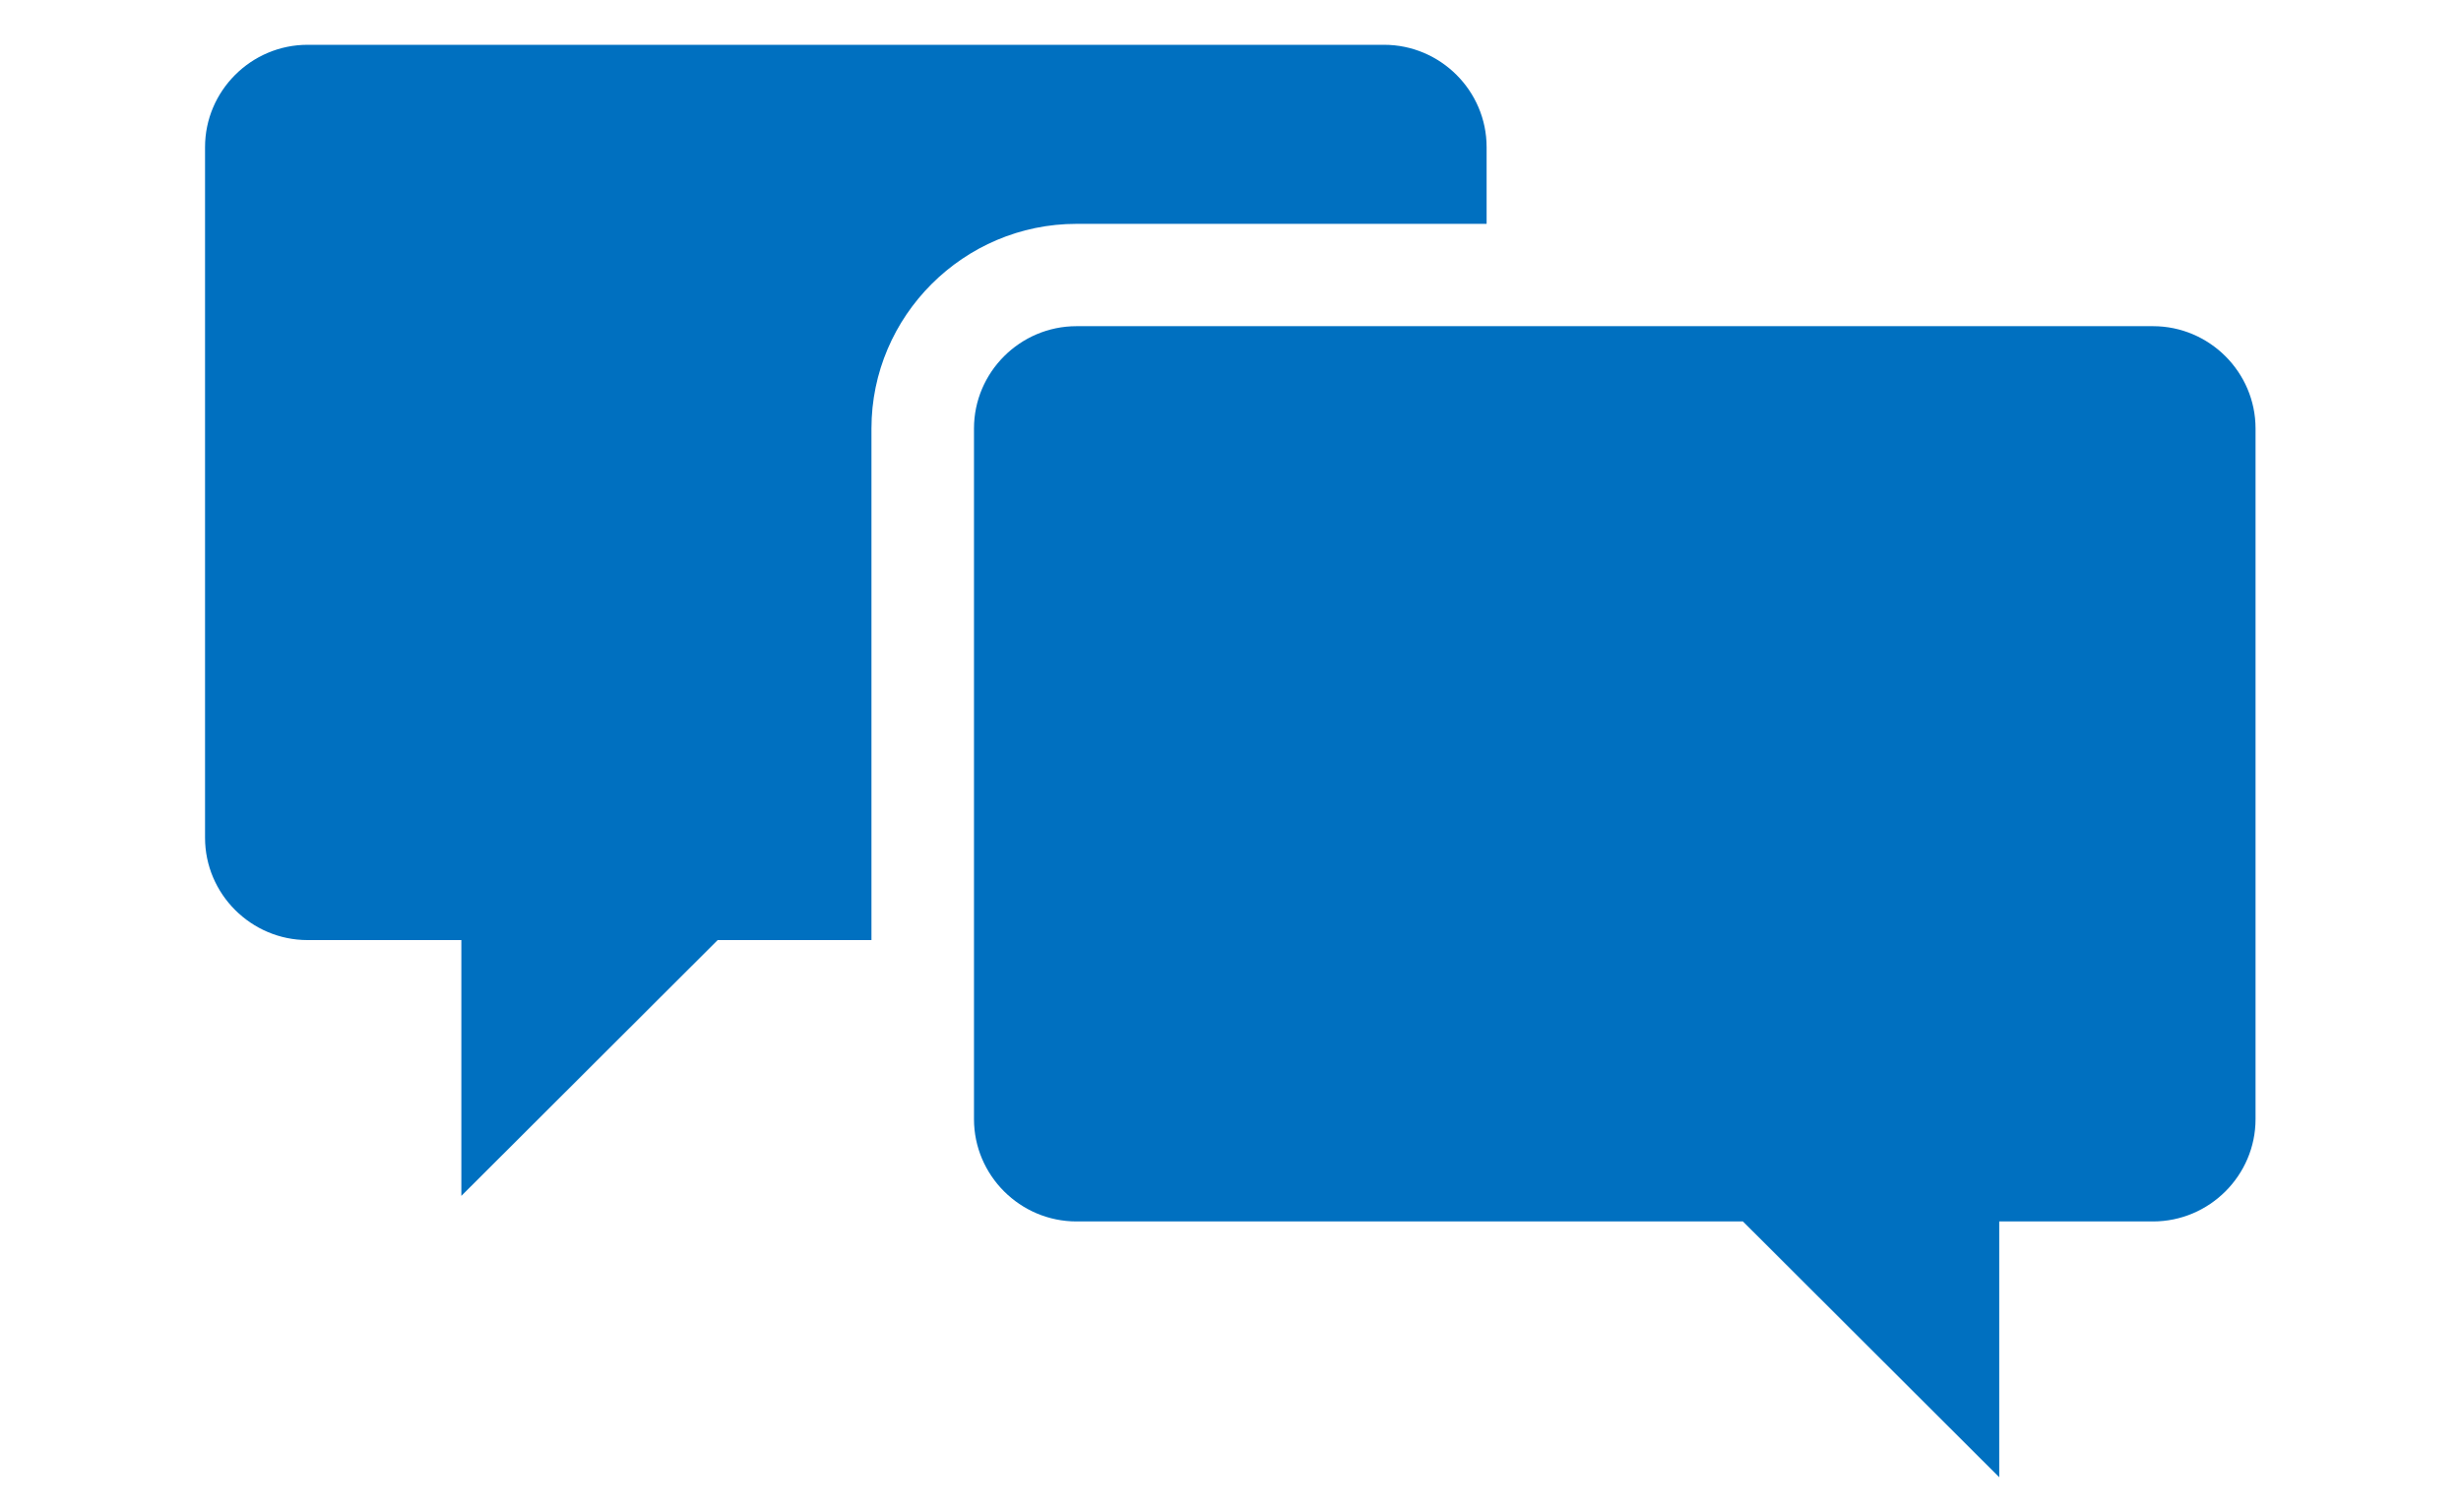
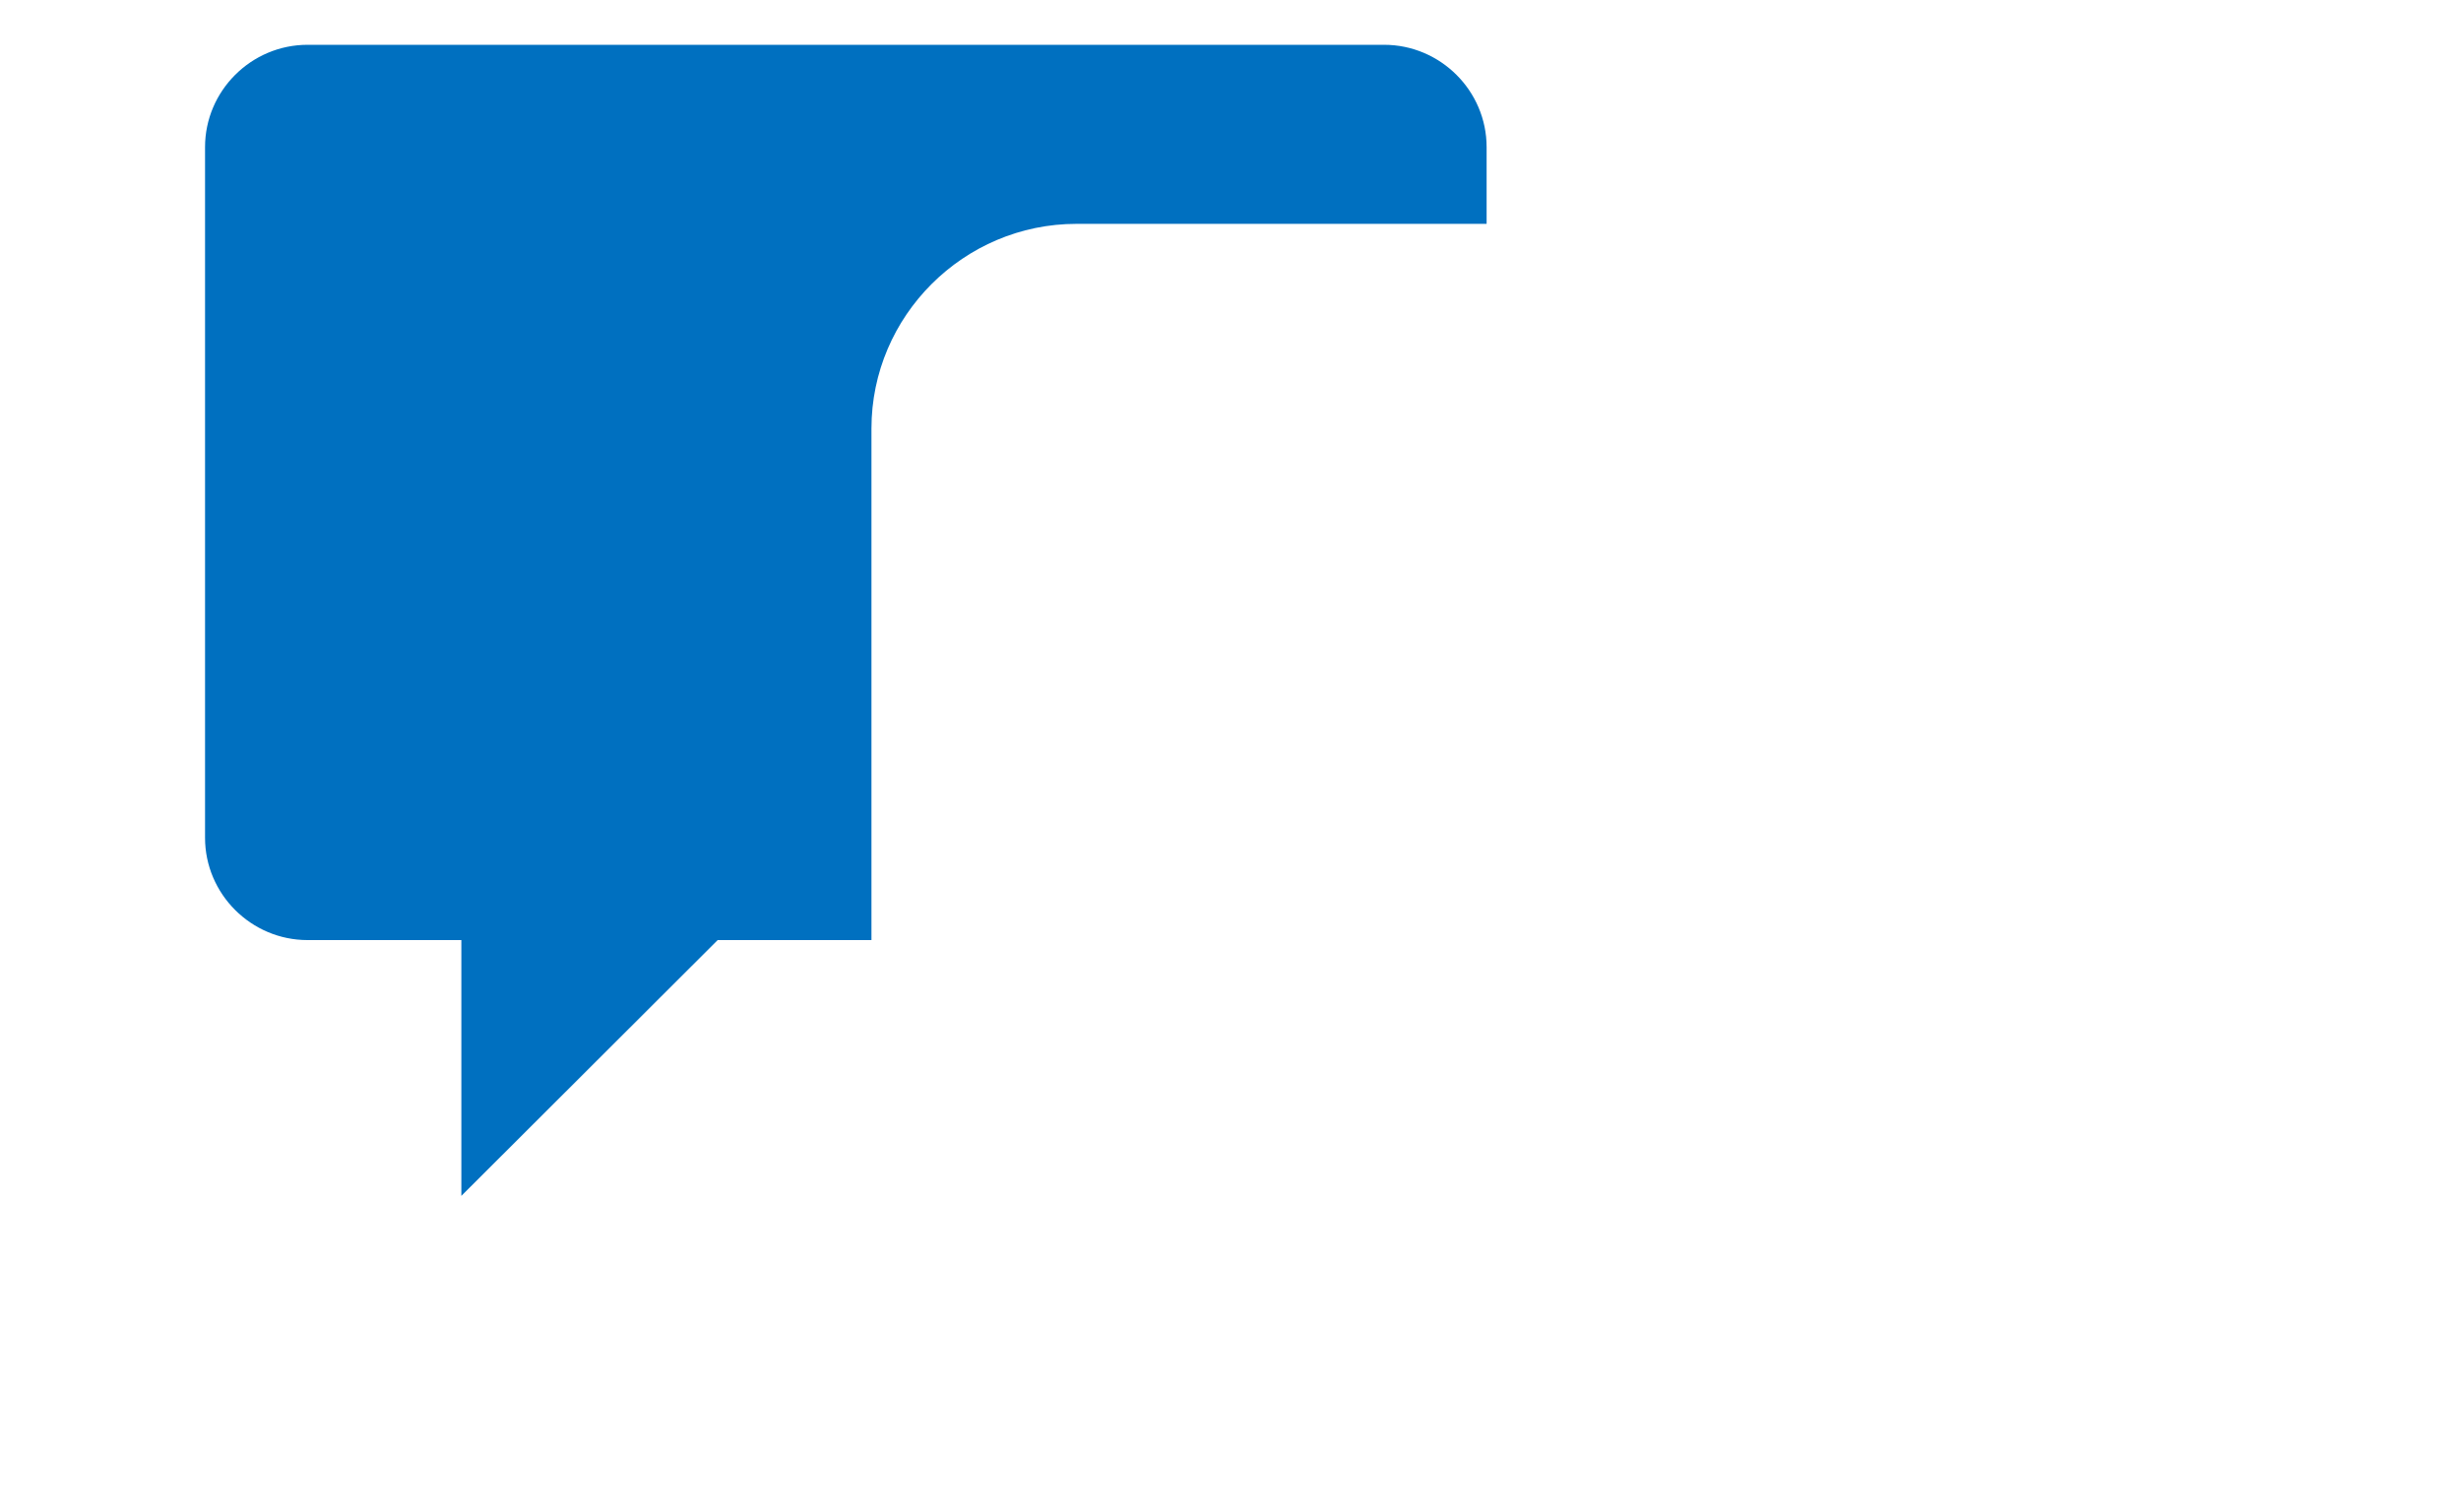
<svg xmlns="http://www.w3.org/2000/svg" width="153" height="94" xml:space="preserve" overflow="hidden">
  <g>
    <path d="M66.793 42.938 92.238 42.938 92.238 38.167C92.238 34.669 89.375 31.806 85.876 31.806L19.084 31.806C15.585 31.806 12.722 34.669 12.722 38.167L12.722 81.106C12.722 84.604 15.585 87.467 19.084 87.467L28.625 87.467 28.625 103.37 44.529 87.467 54.07 87.467 54.07 55.661C54.07 48.663 59.795 42.938 66.793 42.938Z" fill="#0070C0" transform="matrix(1.002 0 0 1 0 -29.021)" />
-     <path d="M133.586 49.3 66.793 49.3C63.294 49.3 60.432 52.162 60.432 55.661L60.432 98.599C60.432 102.098 63.294 104.96 66.793 104.96L108.141 104.96 124.044 120.863 124.044 104.96 133.586 104.96C137.084 104.96 139.947 102.098 139.947 98.599L139.947 55.661C139.947 52.162 137.084 49.3 133.586 49.3Z" fill="#0070C0" transform="matrix(1.002 0 0 1 0 -29.021)" />
  </g>
</svg>